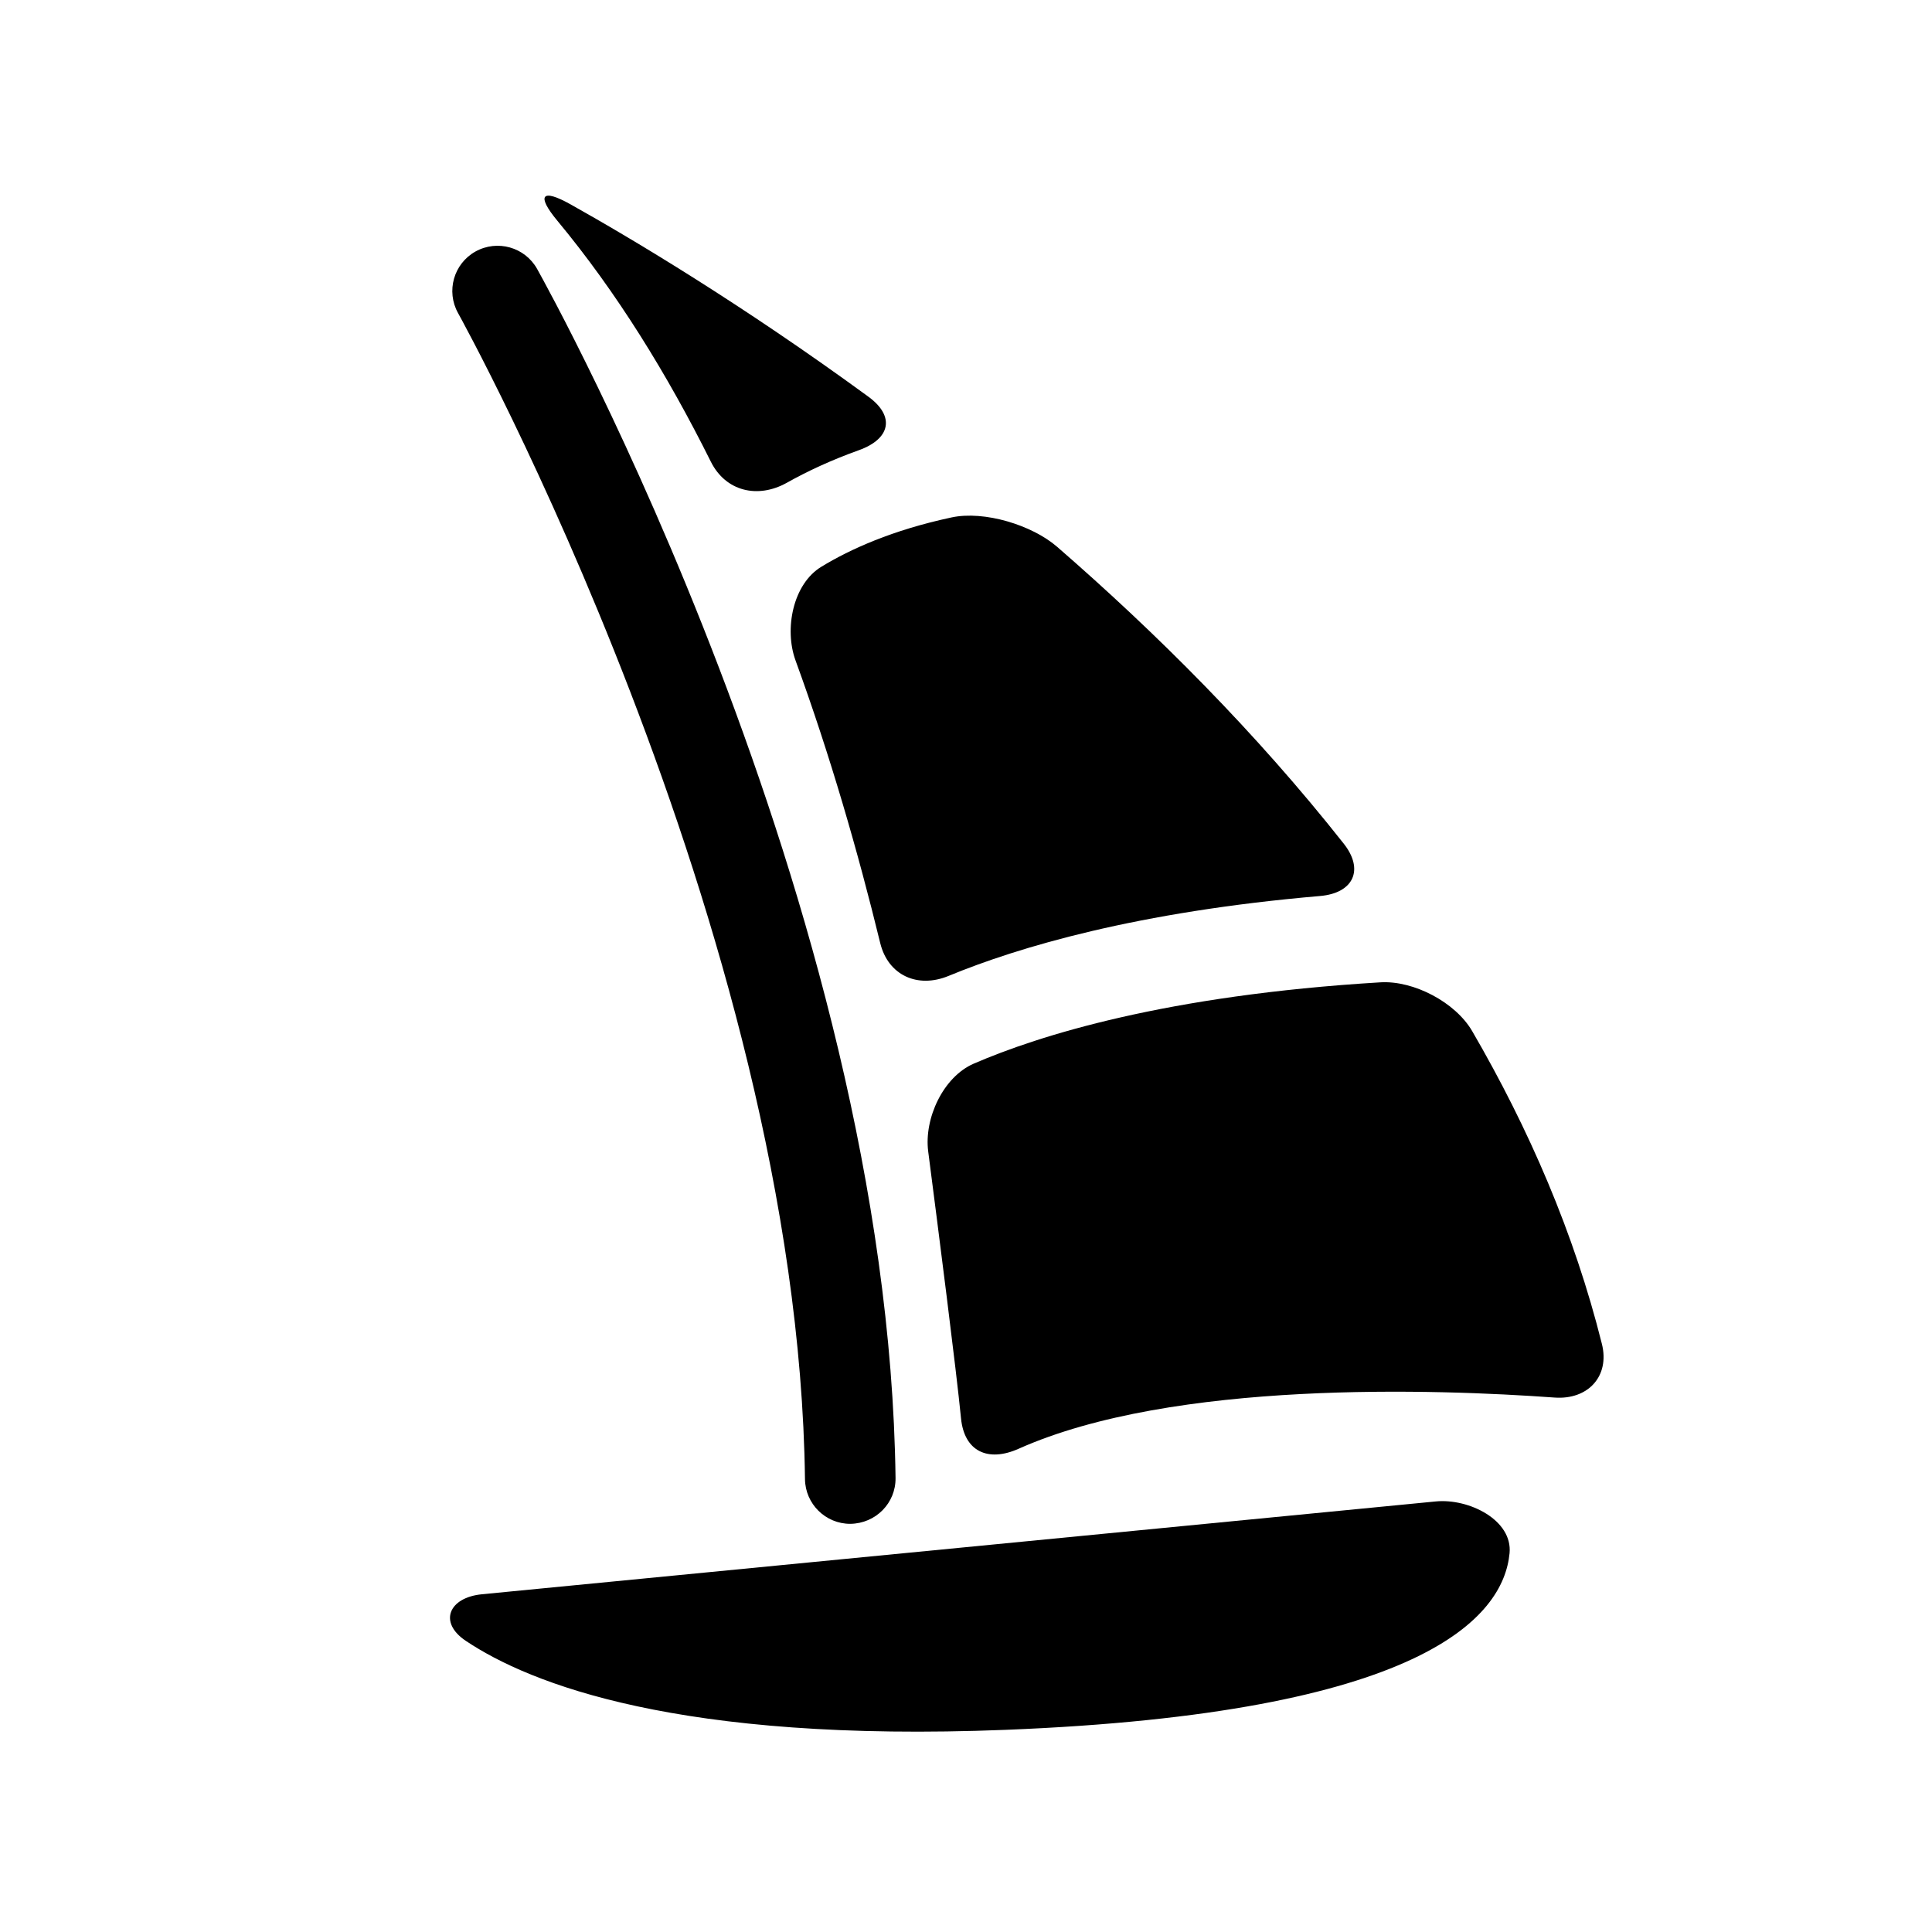
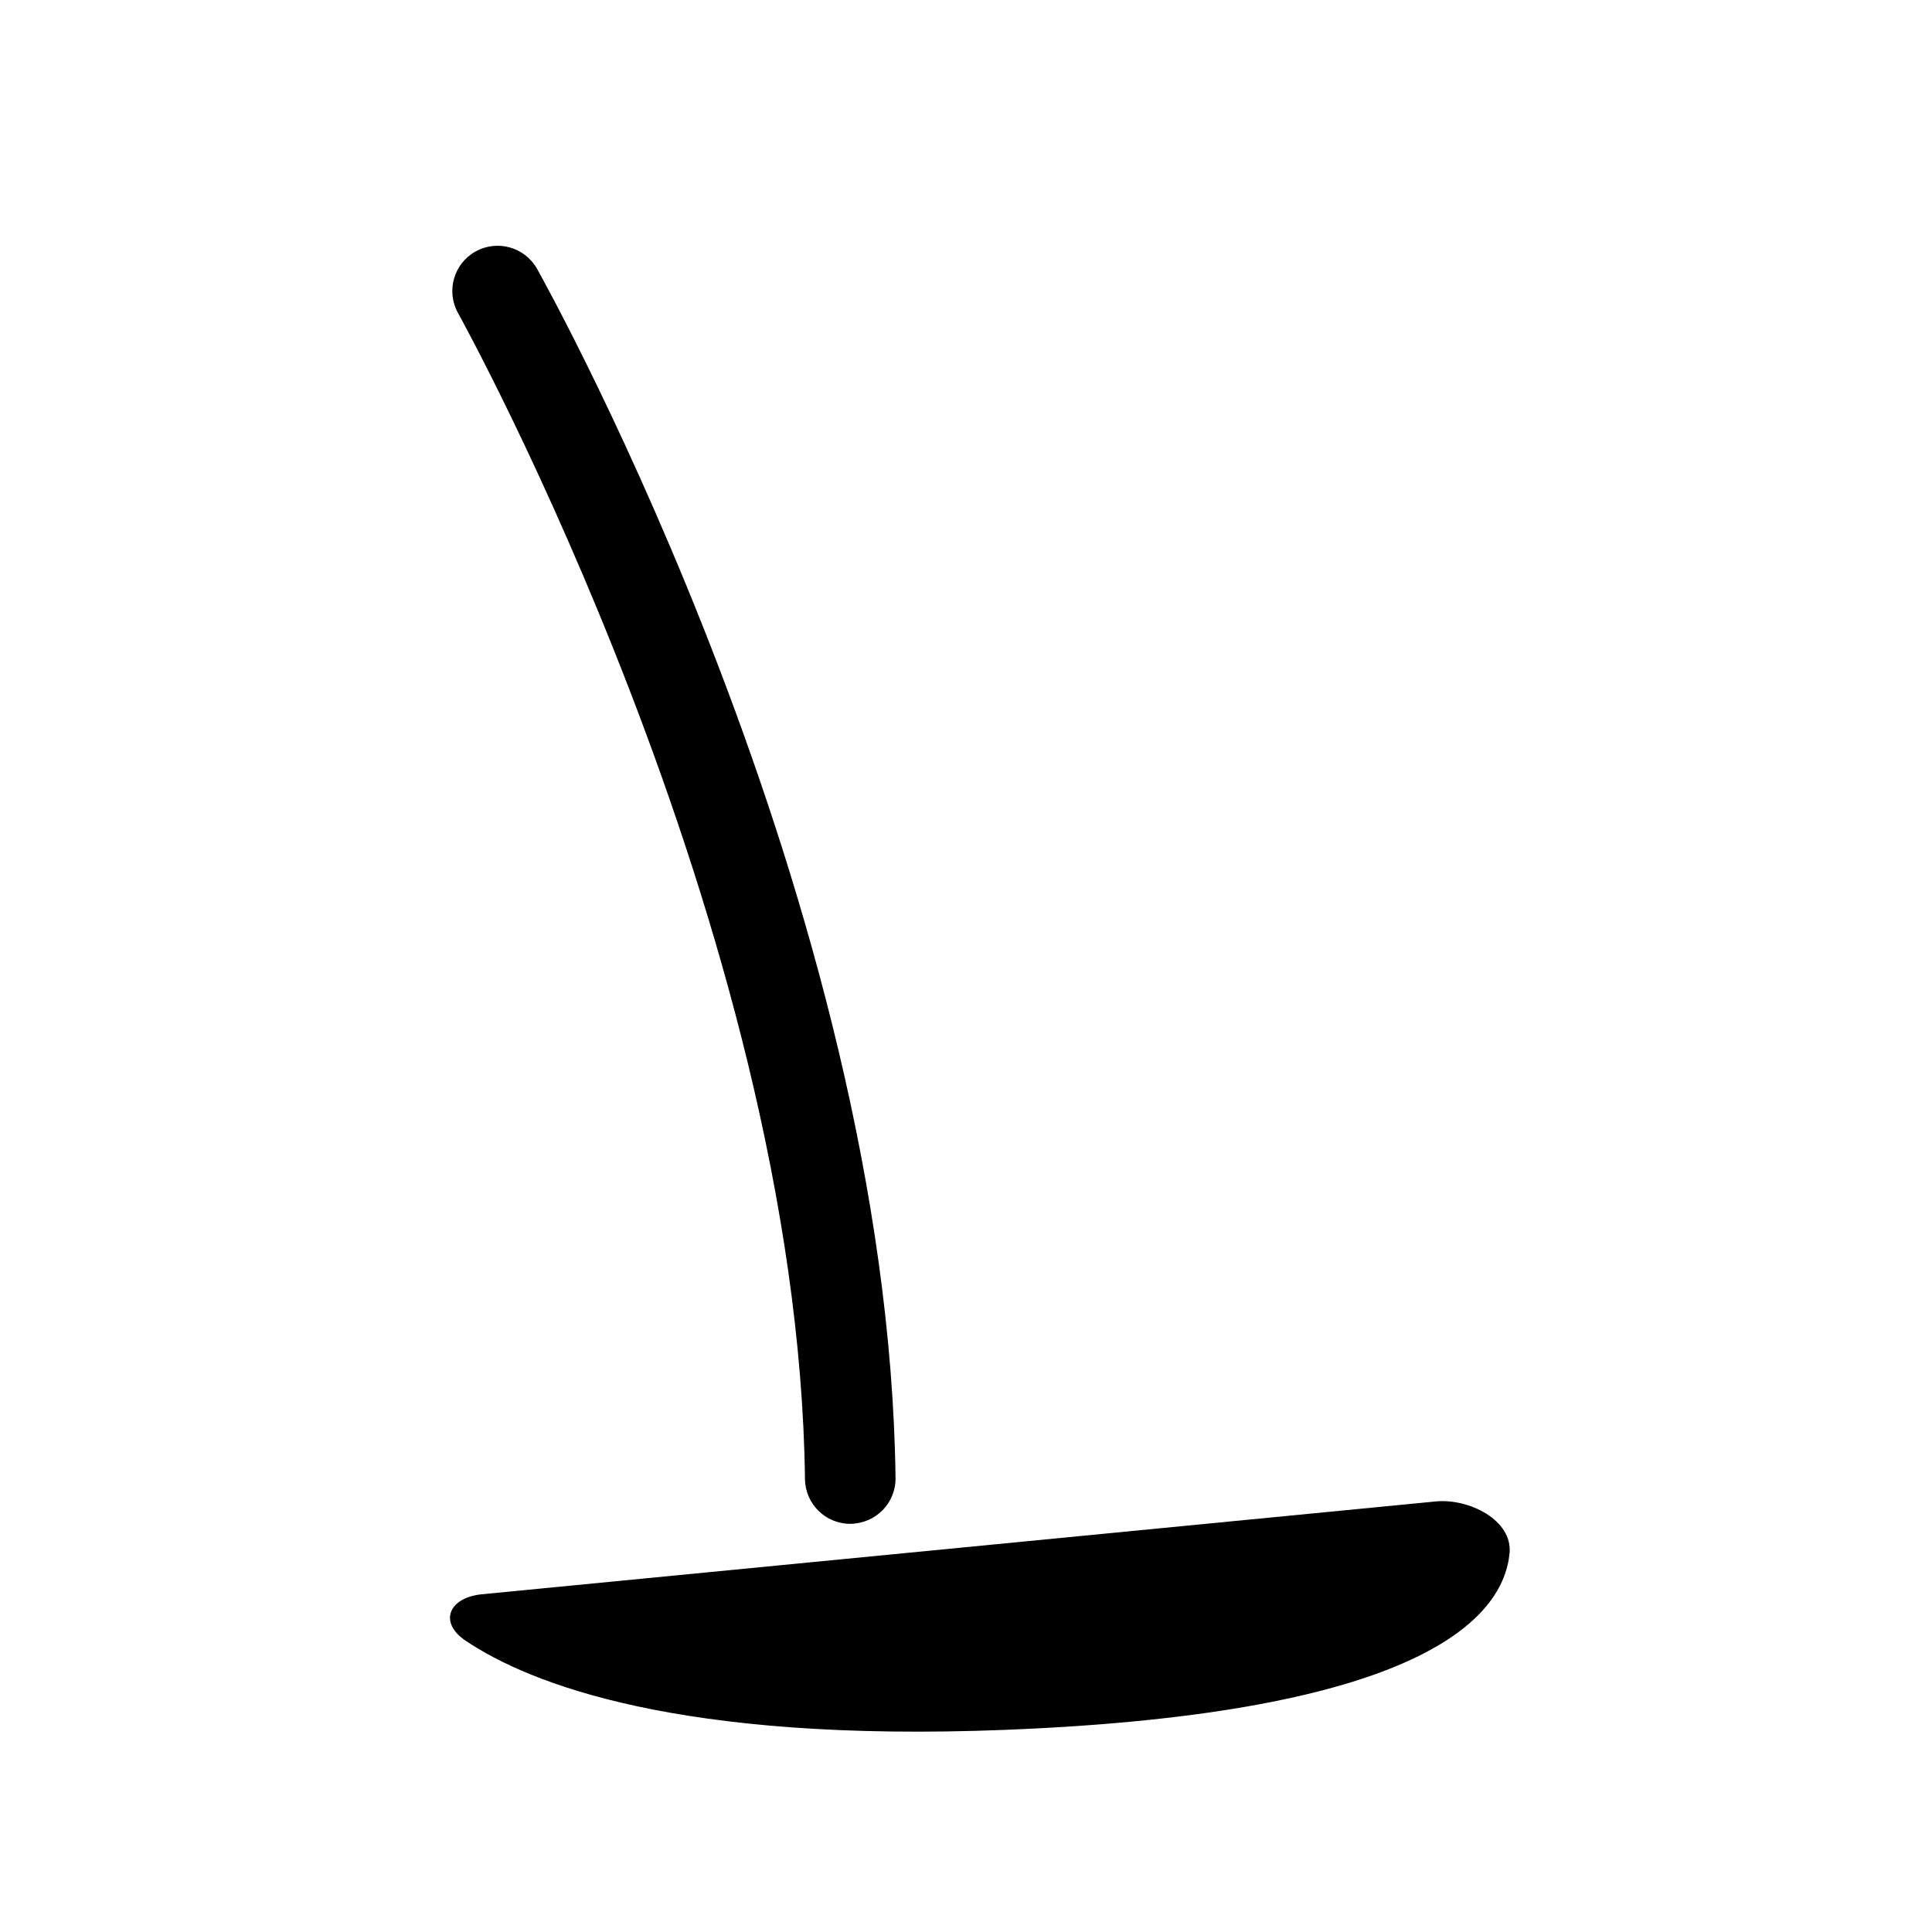
<svg xmlns="http://www.w3.org/2000/svg" version="1.1" id="Capa_1" x="0px" y="0px" width="64px" height="64px" viewBox="0 0 64 64" enable-background="new 0 0 64 64" xml:space="preserve">
  <path d="M47.563,49.737l-31.597,3.075c-1.099,0.106-1.452,0.932-0.533,1.545c2.116,1.415,7.045,3.377,17.883,2.946  c13.82-0.549,16.485-3.732,16.69-5.848C50.113,50.356,48.662,49.631,47.563,49.737z" />
  <g>
    <path d="M28.166,50.479c-0.82,0-1.489-0.659-1.5-1.481c-0.231-18.271-11.38-38.424-11.492-38.626   c-0.404-0.723-0.146-1.637,0.578-2.041c0.723-0.401,1.636-0.146,2.041,0.578c0.475,0.85,11.632,21.026,11.873,40.052   C29.677,49.788,29.014,50.468,28.166,50.479z" />
  </g>
  <g>
-     <path d="M28.768,13.142c-4.182-3.056-7.82-5.225-9.867-6.372c-0.963-0.54-1.14-0.303-0.434,0.547   c1.96,2.362,3.639,5.082,5.08,7.976c0.492,0.988,1.559,1.237,2.522,0.697c0.665-0.373,1.456-0.745,2.386-1.078   C29.495,14.538,29.66,13.794,28.768,13.142z" />
-     <path d="M26.352,21.875c1.147,3.146,2.067,6.333,2.806,9.363c0.261,1.073,1.239,1.513,2.261,1.092   c2.323-0.959,6.252-2.128,12.312-2.649c1.101-0.095,1.467-0.866,0.783-1.733c-2.914-3.691-6.215-6.985-9.493-9.832   c-0.834-0.725-2.418-1.207-3.498-0.976c-1.966,0.42-3.365,1.056-4.314,1.634C26.265,19.347,25.975,20.838,26.352,21.875z" />
-     <path d="M48.768,34.157c-0.556-0.955-1.938-1.682-3.04-1.616c-7.116,0.428-11.335,1.77-13.47,2.693   c-1.014,0.439-1.652,1.815-1.51,2.911c0.345,2.663,0.931,7.246,1.087,8.84c0.108,1.1,0.897,1.458,1.906,1.008   c5.128-2.289,13.854-1.979,17.759-1.697c1.102,0.079,1.833-0.705,1.565-1.776C52.149,40.852,50.647,37.39,48.768,34.157z" />
-   </g>
+     </g>
</svg>